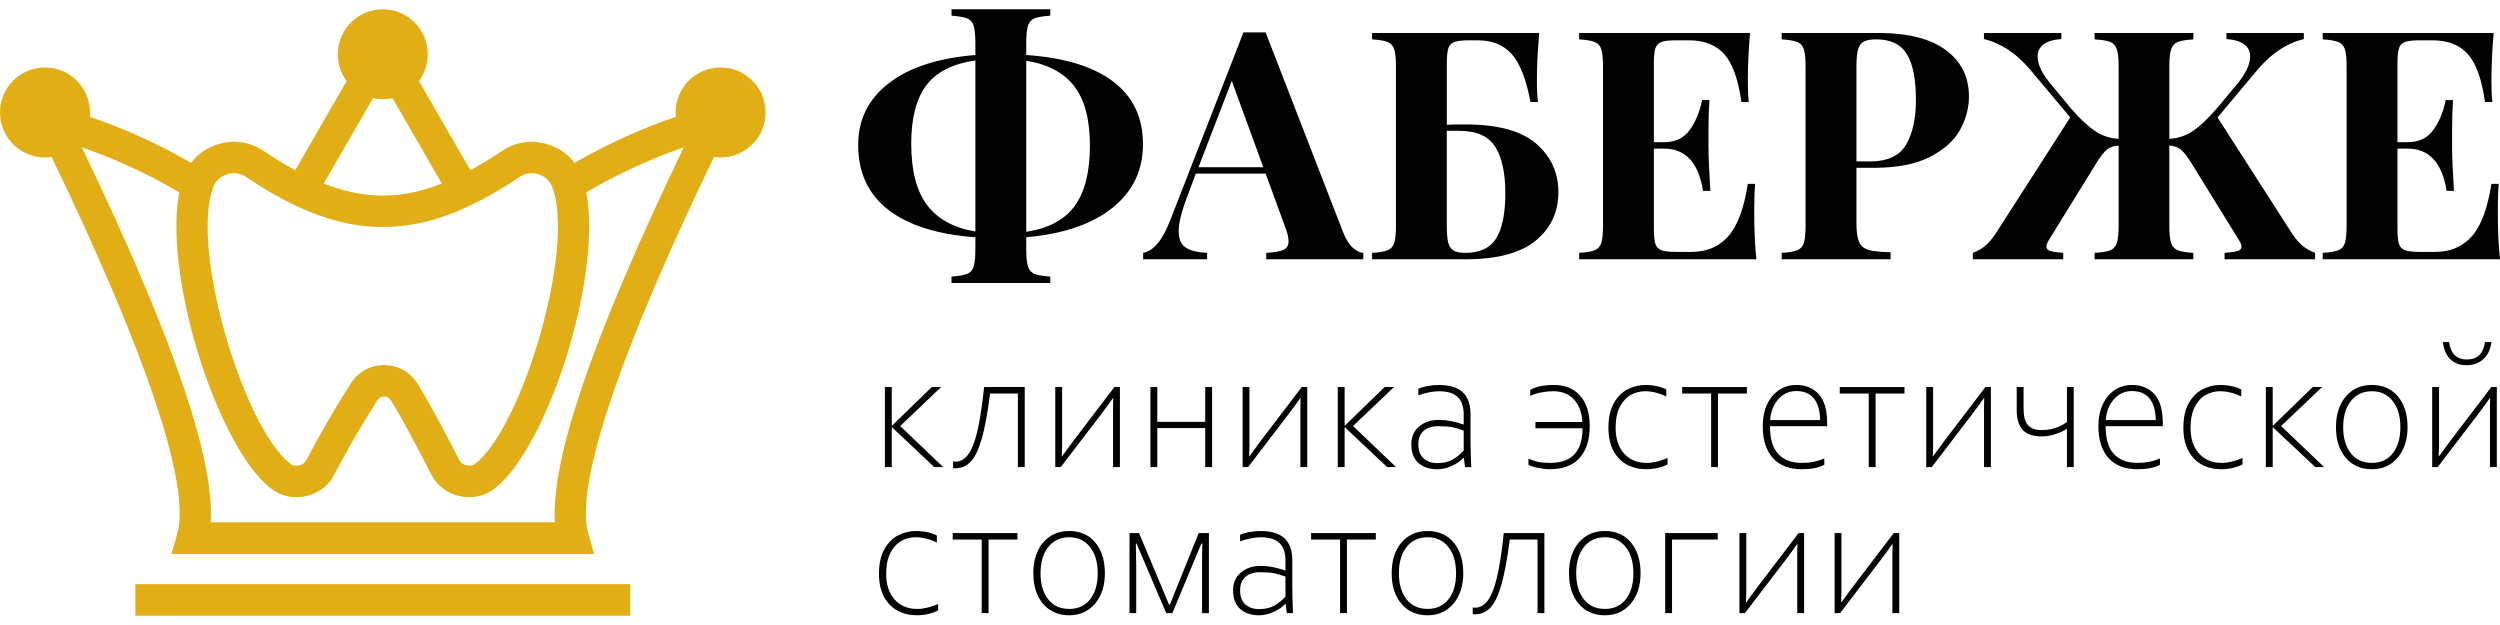
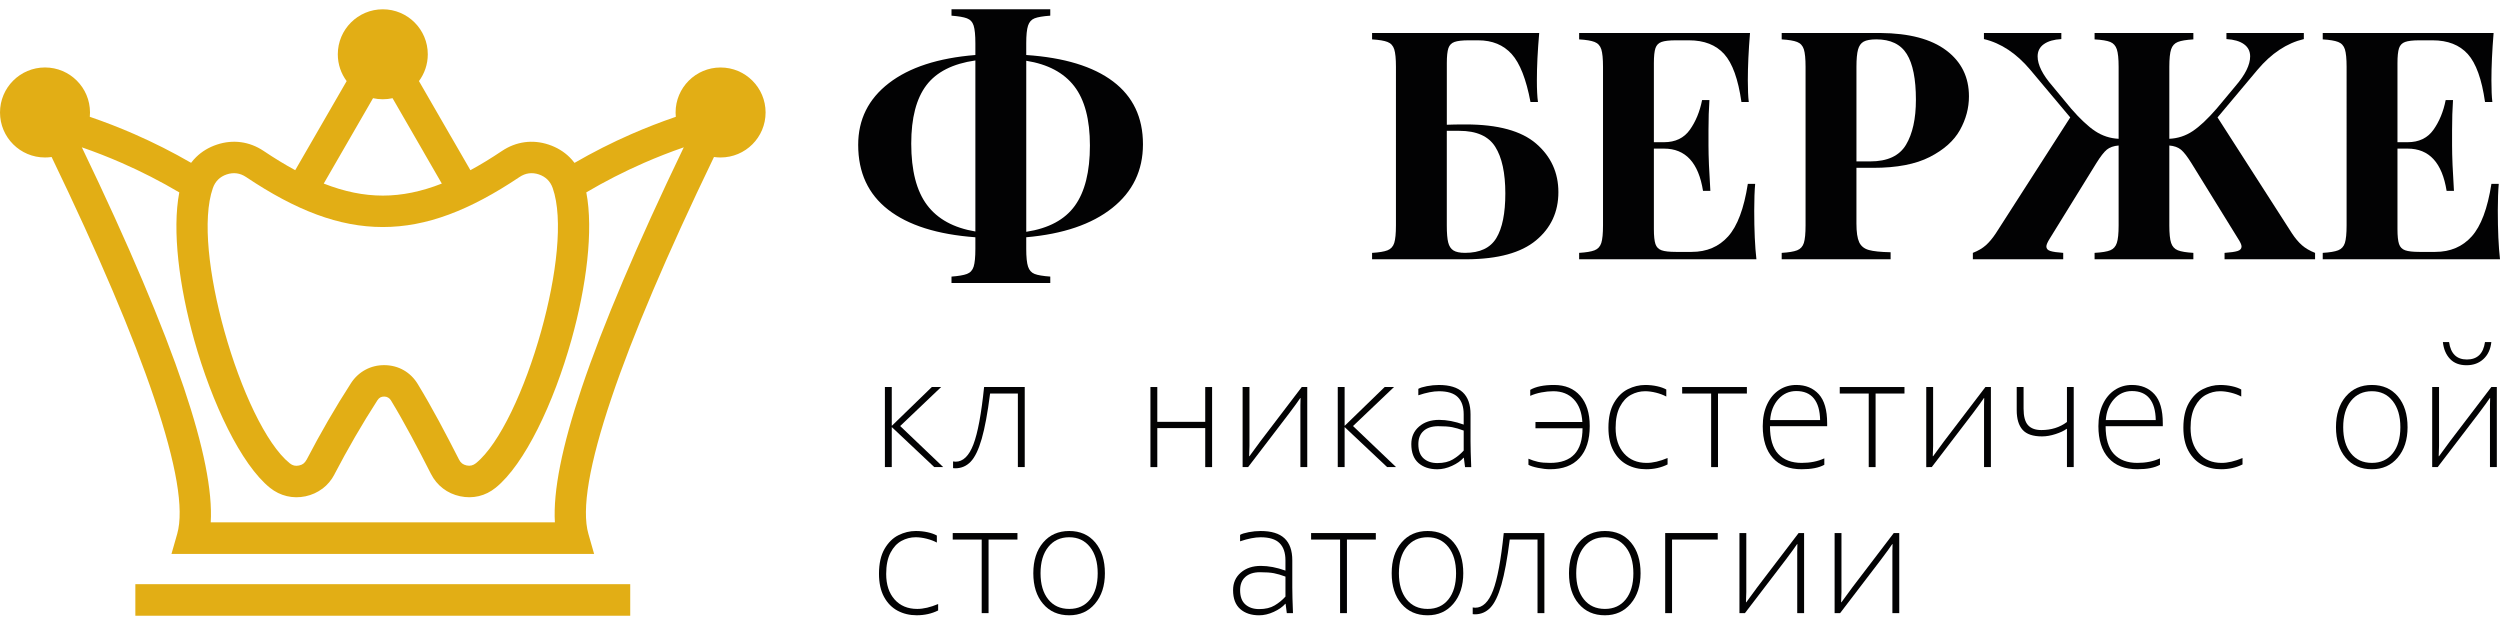
<svg xmlns="http://www.w3.org/2000/svg" id="Слой_1" x="0px" y="0px" viewBox="0 0 2000 500" style="enable-background:new 0 0 2000 500;" xml:space="preserve">
  <style type="text/css"> .st0{fill:#E2AE15;} .st1{fill:#020203;} </style>
  <g>
    <g>
      <g>
        <g>
          <g>
            <path class="st0" d="M262.38,336.64c5.96-10.29,12.09-20.34,18.4-30.1c2.99-4.63,6.95-8.28,11.62-10.77 c4.61-2.47,9.8-3.73,15.3-3.66c5.59,0.07,10.78,1.47,15.29,4.06c4.5,2.57,8.34,6.32,11.24,11.1 c6.04,9.94,11.58,19.76,16.89,29.58c5.69,10.54,10.93,20.69,16.12,30.86c0.67,1.31,1.48,2.33,2.41,3.04 c0.98,0.76,2.2,1.29,3.61,1.6c1.41,0.31,2.74,0.31,3.96,0.01c1.22-0.3,2.4-0.89,3.49-1.77 c19.02-15.34,39.23-59.15,52.22-105.63c12.37-44.25,17.88-89.9,9.23-114.52c-0.95-2.7-2.37-5-4.21-6.8 c-1.86-1.82-4.17-3.21-6.87-4.12c-2.74-0.91-5.45-1.18-8.03-0.83c-2.54,0.34-5.07,1.33-7.46,2.94 c-39.77,26.65-74.3,39.99-109.35,39.99s-69.58-13.33-109.36-39.99c-2.4-1.61-4.92-2.6-7.46-2.94 c-2.59-0.35-5.29-0.08-8.03,0.83c-2.71,0.91-5.03,2.29-6.88,4.12c-1.83,1.81-3.27,4.09-4.21,6.8 c-8.65,24.64-3.13,70.34,9.25,114.61c13,46.49,33.23,90.3,52.26,105.6c1.14,0.92,2.3,1.51,3.45,1.78 c1.17,0.29,2.5,0.28,3.95-0.03c1.44-0.3,2.64-0.81,3.58-1.53v-0.05c0.94-0.71,1.76-1.72,2.43-3.01h0.05 C250.92,356.98,256.62,346.57,262.38,336.64 M353.45,146.86l-14.56-25.22v-0.04l-24.85-43.04c-2.51,0.56-5.12,0.85-7.81,0.85 c-2.68,0-5.29-0.3-7.81-0.85l-24.85,43.04L259,146.85c16.34,6.42,31.87,9.63,47.25,9.63 C321.61,156.48,337.13,153.27,353.45,146.86z M36,53.97c19.88,0,36,16.12,36,36c0,1.17-0.06,2.33-0.17,3.47 c12.05,4.12,23.87,8.71,35.45,13.77c15.67,6.85,30.87,14.53,45.6,23.05c1.22-1.61,2.55-3.13,3.99-4.54 c4.56-4.48,10.16-7.88,16.64-10.03c6.45-2.14,12.94-2.78,19.27-1.92c6.36,0.86,12.47,3.2,18.11,6.98 c8.73,5.85,17.13,10.98,25.28,15.4l15.62-27.05l25.53-44.22c-4.45-5.99-7.08-13.41-7.08-21.44c0-19.88,16.12-36,35.99-36 c19.88,0,36,16.12,36,36c0,8.03-2.63,15.45-7.07,21.44l25.5,44.19l0.02-0.01l15.64,27.09c8.14-4.41,16.54-9.54,25.27-15.39 c5.64-3.78,11.75-6.12,18.11-6.98c6.33-0.86,12.82-0.23,19.27,1.92c6.47,2.15,12.07,5.55,16.64,10.03 c1.44,1.43,2.77,2.95,4,4.58c14.58-8.44,29.72-16.14,45.45-23.02c11.53-5.05,23.38-9.66,35.58-13.83 c-0.11-1.14-0.17-2.3-0.17-3.47c0-19.88,16.12-36,36-36c19.88,0,36,16.12,36,36c0,19.88-16.11,35.99-36,35.99 c-1.8,0-3.56-0.13-5.29-0.38c-37.69,78.18-65.02,142.41-81.97,192.67c-17.9,53.07-24.07,89.33-18.5,108.82l4.58,16.07h-16.72 H153.88h-16.71l4.59-16.07c5.56-19.49-0.61-55.76-18.51-108.82c-16.95-50.26-44.27-114.49-81.96-192.67 c-1.73,0.25-3.49,0.38-5.29,0.38c-19.88,0-36-16.11-36-35.99C0,70.08,16.12,53.97,36,53.97z M143.43,153.92 c-14.98-8.85-30.38-16.73-46.21-23.65c-10.38-4.54-20.97-8.67-31.74-12.41c37.4,77.78,64.61,141.92,81.64,192.39 c15.79,46.81,22.94,82.69,21.46,107.64h275.33c-1.48-24.95,5.67-60.83,21.46-107.64c17.02-50.48,44.24-114.61,81.64-192.39 c-10.91,3.78-21.54,7.95-31.88,12.47c-16.04,7.02-31.4,14.9-46.09,23.56c5.85,30.38,0.08,75.15-11.83,117.77 c-14.23,50.92-37.58,99.9-60.7,118.54c-4.1,3.31-8.64,5.56-13.46,6.71c-4.81,1.14-9.86,1.19-15,0.09 c-5.13-1.1-9.73-3.21-13.66-6.23c-4-3.06-7.24-6.97-9.61-11.62c-5.46-10.7-10.76-20.99-15.83-30.37 c-5.45-10.09-10.83-19.66-16.2-28.49c-0.58-0.95-1.36-1.71-2.27-2.23c-0.9-0.51-1.93-0.8-3.06-0.81 c-1.21-0.02-2.29,0.22-3.18,0.7c-0.83,0.45-1.6,1.19-2.25,2.19c-6.18,9.58-12.12,19.29-17.81,29.11 c-5.89,10.18-11.43,20.24-16.62,30.19l0.04,0.02c-2.4,4.61-5.65,8.47-9.63,11.49l-0.02-0.04c-3.98,3.01-8.55,5.08-13.61,6.15 c-5.05,1.05-10.06,0.99-14.9-0.16c-4.86-1.16-9.36-3.38-13.41-6.61c-23.11-18.58-46.49-67.57-60.74-118.52 C143.36,229.12,137.58,184.31,143.43,153.92z" />
          </g>
        </g>
        <g>
          <rect x="108.28" y="467.34" class="st0" width="395.9" height="25.25" />
        </g>
      </g>
    </g>
    <g>
      <path class="st1" d="M752.92,309.62l-32.78,31.21l34.43,32.85h-7.13l-33.88-31.9h-0.14v31.9h-5.49v-64.06h5.49v30.94h0.14 l31.9-30.94H752.92z" />
      <path class="st1" d="M762.45,374.5v-5.35l1.99,0.21c5.99,0,10.75-4.6,14.27-13.78c3.52-9.19,6.37-24.51,8.57-45.96h32.51v64.06 h-5.49v-58.85h-22.22c-1.97,15.45-4.2,27.51-6.69,36.18c-2.49,8.67-5.43,14.77-8.82,18.32c-3.38,3.54-7.52,5.31-12.41,5.31 L762.45,374.5z" />
-       <path class="st1" d="M844.21,309.62h5.49v47.19l-0.27,8.16h0.27l8.85-12.07l32.99-43.28h4.39v64.06h-5.49v-49.59l0.14-5.62h-0.27 c-1.47,2.24-4.42,6.31-8.85,12.21l-32.85,43h-4.39V309.62z" />
      <path class="st1" d="M920.35,373.68v-64.06h5.49v27.85h38.34v-27.85h5.49v64.06h-5.49v-31.21h-38.34v31.21H920.35z" />
      <path class="st1" d="M994.08,309.62h5.49v47.19l-0.27,8.16h0.27l8.85-12.07l32.99-43.28h4.39v64.06h-5.49v-49.59l0.14-5.62h-0.27 c-1.47,2.24-4.42,6.31-8.85,12.21l-32.85,43h-4.39V309.62z" />
      <path class="st1" d="M1115.2,309.62l-32.78,31.21l34.43,32.85h-7.13l-33.88-31.9h-0.14v31.9h-5.49v-64.06h5.49v30.94h0.14 l31.9-30.94H1115.2z" />
      <path class="st1" d="M1129.05,355.3c0-5.81,2.07-10.49,6.21-14.06c4.14-3.56,9.47-5.34,16.01-5.34c6.17,0,12.74,1.25,19.68,3.77 v-8.23c0-6.08-1.58-10.68-4.74-13.78c-3.15-3.11-8.19-4.66-15.09-4.66c-4.53,0-10.01,1.07-16.46,3.23v-5.15 c1.37-0.82,3.67-1.54,6.89-2.16c3.22-0.61,6.41-0.93,9.57-0.93c8.55,0,14.9,1.94,19.07,5.83c4.16,3.89,6.24,9.76,6.24,17.62v21.75 c0,4.53,0.18,11.36,0.55,20.51h-4.94l-0.96-7.47h-0.27c-2.15,2.47-5.21,4.62-9.19,6.44c-3.98,1.83-7.89,2.75-11.73,2.75 c-6.26,0-11.31-1.67-15.12-5.01C1130.96,367.05,1129.05,362.02,1129.05,355.3z M1170.96,360.44v-15.98 c-3.43-1.28-6.51-2.18-9.22-2.71c-2.72-0.53-6.44-0.79-11.15-0.79c-4.98,0-8.88,1.25-11.69,3.74c-2.81,2.49-4.22,6.03-4.22,10.6 c0,5.13,1.39,8.93,4.18,11.42c2.8,2.49,6.48,3.74,11.04,3.74c4.98,0,9.13-0.98,12.42-2.95 C1165.61,365.54,1168.5,363.19,1170.96,360.44z" />
      <path class="st1" d="M1222.75,371.83v-4.87c2.52,1.1,5.06,1.93,7.64,2.51c2.59,0.57,5.85,0.85,9.77,0.85 c17.24,0,25.86-9.23,25.86-27.71h-37.65v-5.01h37.52c-0.46-7.77-2.74-13.82-6.86-18.14c-4.11-4.33-9.6-6.48-16.46-6.48 c-3.02,0-6.19,0.32-9.5,0.96s-6.28,1.56-8.88,2.75v-4.81c4.48-2.6,10.84-3.91,19.07-3.91c8.91,0,15.9,2.91,20.95,8.71 c5.05,5.81,7.58,13.86,7.58,24.14c0,11.11-2.73,19.65-8.2,25.62c-5.46,5.97-13.31,8.95-23.56,8.95c-2.83,0-6.05-0.37-9.64-1.1 C1226.81,373.57,1224.26,372.74,1222.75,371.83z" />
      <path class="st1" d="M1286.74,342.2c0-8.14,1.48-14.76,4.42-19.86c2.95-5.09,6.67-8.77,11.15-11c4.48-2.24,9.12-3.36,13.92-3.36 c3.25,0,6.38,0.33,9.4,0.99c3.02,0.66,5.49,1.55,7.41,2.64v5.62c-2.38-1.28-5.11-2.31-8.2-3.08c-3.08-0.77-6-1.17-8.74-1.17 c-3.98,0-7.76,0.97-11.35,2.91c-3.59,1.94-6.53,5.11-8.82,9.5c-2.28,4.39-3.43,10.04-3.43,16.95c0,8.55,2.24,15.35,6.72,20.4 c4.48,5.05,10.52,7.58,18.11,7.58c4.94,0,10.52-1.3,16.73-3.91v5.14c-5.12,2.56-10.84,3.84-17.15,3.84 c-5.62,0-10.71-1.21-15.26-3.63c-4.55-2.43-8.17-6.12-10.87-11.08C1288.09,355.72,1286.74,349.56,1286.74,342.2z" />
      <path class="st1" d="M1368.91,373.68v-58.85h-23.18v-5.21h51.78v5.21h-23.11v58.85H1368.91z" />
      <path class="st1" d="M1410.2,340.96c0-6.68,1.17-12.51,3.5-17.49c2.33-4.98,5.53-8.82,9.61-11.49c4.06-2.68,8.64-4.01,13.71-4.01 c7.5,0,13.49,2.46,17.98,7.37c4.48,4.92,6.72,12.66,6.72,23.22v2.4h-45.74c0,10.11,2.21,17.53,6.65,22.26 c4.43,4.74,10.68,7.1,18.73,7.1c6.85,0,12.89-1.21,18.1-3.63v5.14c-4.26,2.38-10.29,3.57-18.1,3.57c-9.97,0-17.66-2.99-23.05-8.98 C1412.9,360.42,1410.2,351.93,1410.2,340.96z M1437.02,312.84c-5.67,0-10.45,2.16-14.33,6.48c-3.88,4.32-6.08,9.89-6.58,16.71 h39.98c-0.14-7.59-1.8-13.35-5.01-17.29C1447.88,314.81,1443.19,312.84,1437.02,312.84z" />
      <path class="st1" d="M1494.98,373.68v-58.85h-23.18v-5.21h51.78v5.21h-23.11v58.85H1494.98z" />
      <path class="st1" d="M1541,309.62h5.49v47.19l-0.27,8.16h0.27l8.85-12.07l32.99-43.28h4.39v64.06h-5.49v-49.59l0.14-5.62h-0.27 c-1.47,2.24-4.42,6.31-8.85,12.21l-32.85,43H1541V309.62z" />
      <path class="st1" d="M1653.55,343.09h-0.27c-2.1,1.56-5.06,2.95-8.88,4.18c-3.82,1.24-7.42,1.85-10.8,1.85 c-7.23,0-12.4-1.76-15.53-5.28c-3.14-3.52-4.7-8.76-4.7-15.71v-18.52h5.49v17.28c0,6.17,1.17,10.58,3.53,13.21 s5.91,3.94,10.66,3.94c7.96,0,14.8-2.15,20.51-6.45v-27.98h5.42v64.06h-5.42V343.09z" />
      <path class="st1" d="M1678.72,340.96c0-6.68,1.17-12.51,3.5-17.49c2.33-4.98,5.53-8.82,9.61-11.49c4.06-2.68,8.64-4.01,13.71-4.01 c7.5,0,13.49,2.46,17.98,7.37c4.48,4.92,6.72,12.66,6.72,23.22v2.4h-45.74c0,10.11,2.21,17.53,6.65,22.26 c4.43,4.74,10.68,7.1,18.73,7.1c6.85,0,12.89-1.21,18.1-3.63v5.14c-4.26,2.38-10.29,3.57-18.1,3.57c-9.97,0-17.66-2.99-23.05-8.98 C1681.42,360.42,1678.72,351.93,1678.72,340.96z M1705.54,312.84c-5.67,0-10.45,2.16-14.33,6.48c-3.88,4.32-6.08,9.89-6.58,16.71 h39.98c-0.14-7.59-1.8-13.35-5.01-17.29C1716.4,314.81,1711.71,312.84,1705.54,312.84z" />
      <path class="st1" d="M1746.7,342.2c0-8.14,1.48-14.76,4.42-19.86c2.95-5.09,6.67-8.77,11.15-11c4.48-2.24,9.12-3.36,13.92-3.36 c3.25,0,6.38,0.33,9.4,0.99c3.02,0.66,5.49,1.55,7.41,2.64v5.62c-2.38-1.28-5.11-2.31-8.2-3.08c-3.08-0.77-6-1.17-8.74-1.17 c-3.98,0-7.76,0.97-11.35,2.91c-3.59,1.94-6.53,5.11-8.82,9.5c-2.28,4.39-3.43,10.04-3.43,16.95c0,8.55,2.24,15.35,6.72,20.4 c4.48,5.05,10.52,7.58,18.11,7.58c4.94,0,10.52-1.3,16.73-3.91v5.14c-5.12,2.56-10.84,3.84-17.15,3.84 c-5.62,0-10.71-1.21-15.26-3.63c-4.55-2.43-8.17-6.12-10.87-11.08C1748.05,355.72,1746.7,349.56,1746.7,342.2z" />
-       <path class="st1" d="M1857.67,309.62l-32.78,31.21l34.43,32.85h-7.13l-33.88-31.9h-0.14v31.9h-5.49v-64.06h5.49v30.94h0.14 l31.9-30.94H1857.67z" />
      <path class="st1" d="M1868.78,341.78c0-10.24,2.62-18.44,7.86-24.59c5.23-6.15,12.19-9.22,20.88-9.22 c8.74,0,15.67,3.07,20.82,9.19c5.14,6.13,7.71,14.33,7.71,24.62c0,10.01-2.63,18.12-7.89,24.32c-5.25,6.2-12.14,9.3-20.64,9.3 c-8.74,0-15.71-3.05-20.92-9.16C1871.39,360.13,1868.78,351.98,1868.78,341.78z M1920.29,341.78c0-8.82-2.05-15.83-6.17-21.02 c-4.11-5.19-9.65-7.79-16.59-7.79c-7.04,0-12.63,2.58-16.77,7.75c-4.14,5.17-6.2,12.19-6.2,21.06c0,8.78,2.04,15.73,6.13,20.85 c4.1,5.13,9.71,7.68,16.84,7.68c7.04,0,12.59-2.55,16.67-7.65C1918.26,357.57,1920.29,350.61,1920.29,341.78z" />
      <path class="st1" d="M1945.74,309.62h5.49v47.19l-0.27,8.16h0.27l8.85-12.07l32.99-43.28h4.39v64.06h-5.49v-49.59l0.14-5.62h-0.27 c-1.47,2.24-4.42,6.31-8.85,12.21l-32.85,43h-4.39V309.62z M1954.31,273.67h4.94c1.33,9.29,6.08,13.93,14.26,13.93 c8.32,0,13.14-4.64,14.48-13.93h5.07c-0.59,5.68-2.68,10.18-6.24,13.51c-3.57,3.34-8.1,5.01-13.58,5.01 c-5.62,0-10.04-1.68-13.24-5.07C1956.8,283.74,1954.91,279.26,1954.31,273.67z" />
      <path class="st1" d="M703.19,459.02c0-8.14,1.48-14.76,4.42-19.86c2.95-5.09,6.67-8.77,11.15-11c4.48-2.24,9.12-3.36,13.92-3.36 c3.25,0,6.38,0.33,9.4,0.99c3.02,0.66,5.49,1.55,7.41,2.64v5.62c-2.38-1.28-5.11-2.31-8.2-3.08c-3.08-0.77-6-1.17-8.74-1.17 c-3.98,0-7.76,0.97-11.35,2.91c-3.59,1.94-6.53,5.11-8.82,9.5c-2.28,4.39-3.43,10.04-3.43,16.95c0,8.55,2.24,15.35,6.72,20.4 c4.48,5.05,10.52,7.58,18.11,7.58c4.94,0,10.52-1.3,16.73-3.91v5.14c-5.12,2.56-10.84,3.84-17.15,3.84 c-5.62,0-10.71-1.21-15.26-3.63c-4.55-2.43-8.17-6.12-10.87-11.08C704.54,472.54,703.19,466.39,703.19,459.02z" />
      <path class="st1" d="M785.36,490.5v-58.85h-23.18v-5.21h51.78v5.21h-23.11v58.85H785.36z" />
      <path class="st1" d="M826.65,458.61c0-10.24,2.62-18.44,7.86-24.59c5.23-6.15,12.19-9.22,20.88-9.22c8.74,0,15.67,3.07,20.82,9.19 c5.14,6.13,7.71,14.33,7.71,24.62c0,10.01-2.63,18.12-7.89,24.32c-5.25,6.2-12.14,9.3-20.64,9.3c-8.74,0-15.71-3.05-20.92-9.16 C829.26,476.96,826.65,468.8,826.65,458.61z M878.16,458.61c0-8.82-2.05-15.83-6.17-21.02c-4.11-5.19-9.65-7.79-16.59-7.79 c-7.04,0-12.63,2.58-16.77,7.75c-4.14,5.17-6.2,12.19-6.2,21.06c0,8.78,2.04,15.73,6.13,20.85c4.1,5.13,9.71,7.68,16.84,7.68 c7.04,0,12.59-2.55,16.67-7.65C876.13,474.39,878.16,467.43,878.16,458.61z" />
-       <path class="st1" d="M903.61,426.44h7.61l24.01,57.2h0.69l23.05-57.2h8.16v64.06h-5.49v-38.34c0-8.23,0.09-13.99,0.27-17.29h-0.82 L937.9,490.5h-4.94l-23.73-55.63h-0.55l0.28,17.29v38.34h-5.35V426.44z" />
      <path class="st1" d="M986.46,472.12c0-5.81,2.07-10.49,6.21-14.06c4.14-3.56,9.47-5.34,16.01-5.34c6.17,0,12.74,1.25,19.68,3.77 v-8.23c0-6.08-1.58-10.68-4.74-13.78c-3.15-3.11-8.19-4.66-15.09-4.66c-4.53,0-10.01,1.07-16.46,3.23v-5.15 c1.37-0.82,3.67-1.54,6.89-2.16c3.22-0.61,6.41-0.93,9.57-0.93c8.55,0,14.9,1.94,19.07,5.83c4.16,3.89,6.24,9.76,6.24,17.62v21.75 c0,4.53,0.18,11.36,0.55,20.51h-4.94l-0.96-7.47h-0.27c-2.15,2.47-5.21,4.62-9.19,6.44c-3.98,1.83-7.89,2.75-11.73,2.75 c-6.26,0-11.31-1.67-15.12-5.01C988.37,483.87,986.46,478.84,986.46,472.12z M1028.37,477.26v-15.98 c-3.43-1.28-6.51-2.18-9.22-2.71c-2.72-0.53-6.44-0.79-11.15-0.79c-4.98,0-8.88,1.25-11.69,3.74s-4.22,6.03-4.22,10.6 c0,5.13,1.39,8.93,4.18,11.42c2.79,2.49,6.48,3.74,11.04,3.74c4.98,0,9.13-0.98,12.42-2.95 C1023.02,482.36,1025.9,480.01,1028.37,477.26z" />
      <path class="st1" d="M1072.06,490.5v-58.85h-23.18v-5.21h51.78v5.21h-23.11v58.85H1072.06z" />
      <path class="st1" d="M1113.35,458.61c0-10.24,2.62-18.44,7.86-24.59c5.23-6.15,12.19-9.22,20.88-9.22 c8.74,0,15.67,3.07,20.82,9.19c5.14,6.13,7.71,14.33,7.71,24.62c0,10.01-2.63,18.12-7.89,24.32c-5.25,6.2-12.14,9.3-20.64,9.3 c-8.74,0-15.71-3.05-20.92-9.16C1115.96,476.96,1113.35,468.8,1113.35,458.61z M1164.85,458.61c0-8.82-2.05-15.83-6.17-21.02 c-4.11-5.19-9.65-7.79-16.59-7.79c-7.04,0-12.63,2.58-16.77,7.75c-4.14,5.17-6.2,12.19-6.2,21.06c0,8.78,2.04,15.73,6.13,20.85 c4.1,5.13,9.71,7.68,16.84,7.68c7.04,0,12.59-2.55,16.67-7.65C1162.83,474.39,1164.85,467.43,1164.85,458.61z" />
      <path class="st1" d="M1178.17,491.32v-5.35l1.99,0.21c5.99,0,10.75-4.6,14.27-13.78c3.52-9.19,6.37-24.51,8.57-45.96h32.51v64.06 h-5.49v-58.85h-22.22c-1.97,15.45-4.2,27.51-6.69,36.18c-2.49,8.67-5.43,14.77-8.82,18.32c-3.38,3.54-7.52,5.31-12.41,5.31 L1178.17,491.32z" />
      <path class="st1" d="M1255.19,458.61c0-10.24,2.62-18.44,7.86-24.59c5.23-6.15,12.19-9.22,20.88-9.22 c8.74,0,15.67,3.07,20.82,9.19c5.14,6.13,7.71,14.33,7.71,24.62c0,10.01-2.63,18.12-7.89,24.32c-5.25,6.2-12.14,9.3-20.64,9.3 c-8.74,0-15.71-3.05-20.92-9.16C1257.8,476.96,1255.19,468.8,1255.19,458.61z M1306.7,458.61c0-8.82-2.05-15.83-6.17-21.02 c-4.11-5.19-9.65-7.79-16.59-7.79c-7.04,0-12.63,2.58-16.77,7.75c-4.14,5.17-6.2,12.19-6.2,21.06c0,8.78,2.04,15.73,6.13,20.85 c4.1,5.13,9.71,7.68,16.84,7.68c7.04,0,12.59-2.55,16.67-7.65C1304.67,474.39,1306.7,467.43,1306.7,458.61z" />
      <path class="st1" d="M1332.15,490.5v-64.06h42.04v5.21h-36.56v58.85H1332.15z" />
      <path class="st1" d="M1391.55,426.44h5.49v47.19l-0.27,8.16h0.27l8.85-12.07l32.99-43.28h4.39v64.06h-5.49v-49.59l0.14-5.62h-0.27 c-1.47,2.24-4.42,6.31-8.85,12.21l-32.85,43h-4.39V426.44z" />
      <path class="st1" d="M1467.68,426.44h5.49v47.19l-0.27,8.16h0.27l8.85-12.07l32.99-43.28h4.39v64.06h-5.49v-49.59l0.14-5.62h-0.27 c-1.47,2.24-4.42,6.31-8.85,12.21l-32.85,43h-4.39V426.44z" />
    </g>
    <g>
      <path class="st1" d="M889.78,166.4c-16.4,13.03-39.32,20.83-68.79,23.41v9.36c0,6.49,0.48,11.19,1.44,14.11 c0.96,2.91,2.7,4.87,5.24,5.87c2.54,1,6.72,1.7,12.55,2.12v5.12H761.2v-5.12c5.57-0.42,9.69-1.12,12.36-2.12 c2.66-1,4.45-2.96,5.37-5.87c0.91-2.91,1.37-7.61,1.37-14.11v-9.36c-30.46-2.25-53.7-9.59-69.72-22.03 c-16.02-12.44-24.03-29.73-24.03-51.87c0-20.31,8.18-36.77,24.53-49.37C727.43,53.92,750.5,46.41,780.3,44v-9.36 c0-6.49-0.46-11.19-1.37-14.11c-0.92-2.91-2.71-4.87-5.37-5.87c-2.66-1-6.78-1.7-12.36-2.12V7.42h79.02v5.12 c-5.83,0.42-10.01,1.12-12.55,2.12c-2.54,1-4.29,2.96-5.24,5.87c-0.96,2.91-1.44,7.62-1.44,14.11V44 c30.38,2.08,53.54,9.13,69.47,21.16c15.94,12.03,23.91,28.78,23.91,50.25C914.38,136.38,906.18,153.38,889.78,166.4z M741.6,163.97c8.41,11.24,21.3,18.31,38.7,21.22V48.36c-18.06,2.58-31.13,9.2-39.2,19.85c-8.07,10.65-12.11,26.22-12.11,46.69 C728.99,136.38,733.19,152.73,741.6,163.97z M859.39,68.96c-8.36-10.82-21.16-17.6-38.39-20.35v136.83 c17.89-2.75,30.86-9.69,38.89-20.85c8.03-11.15,12.05-27.22,12.05-48.19C871.93,95.6,867.75,79.78,859.39,68.96z" />
-       <path class="st1" d="M1082.29,198.24c2.91,2.54,5.7,3.89,8.36,4.06v5.12H1013v-5.12c6.49-0.33,11.09-1.14,13.79-2.43 c2.7-1.29,4.06-3.56,4.06-6.8c0-3.08-1-7.16-3-12.23l-15.36-41.95h-55.8l-6.62,17.6c-4.74,12.32-7.12,21.81-7.12,28.46 c0,6.33,1.91,10.72,5.74,13.17c3.83,2.46,9.49,3.85,16.98,4.18v5.12H914.5v-5.12c8.41-1.5,15.73-10.44,21.97-26.84l58.3-149.56 h17.73l62.05,160.05C1076.8,191.6,1079.38,195.7,1082.29,198.24z M1010.63,133.76l-25.22-69.04l-26.59,69.04H1010.63z" />
      <path class="st1" d="M1228.92,114.9c11.86,10.24,17.79,23.18,17.79,38.83c0,15.81-5.97,28.67-17.91,38.58 c-11.94,9.91-30.27,14.94-54.99,15.11h-76.15v-5.12c5.57-0.33,9.69-1.02,12.36-2.06c2.66-1.04,4.45-3,5.37-5.87 c0.91-2.87,1.37-7.55,1.37-14.04V53.48c0-6.49-0.46-11.17-1.37-14.04c-0.92-2.87-2.71-4.83-5.37-5.87 c-2.66-1.04-6.78-1.73-12.36-2.06v-5.12h133.71c-1.25,14.15-1.87,26.76-1.87,37.83c0,7.49,0.29,13.28,0.87,17.35h-5.99 c-3.41-18.23-8.43-31-15.04-38.33c-6.62-7.32-15.54-10.99-26.78-10.99h-7.49c-5.24,0-9.07,0.44-11.49,1.31 c-2.41,0.87-4.04,2.54-4.87,4.99c-0.83,2.46-1.25,6.43-1.25,11.92V99.8c3.75-0.17,8.78-0.25,15.11-0.25 C1198.27,99.55,1217.06,104.67,1228.92,114.9z M1197.08,190.43c4.79-7.91,7.18-19.81,7.18-35.71c0-16.31-2.68-28.73-8.05-37.26 c-5.37-8.53-14.96-12.8-28.78-12.8h-9.99v75.65c0,6.16,0.37,10.72,1.12,13.67c0.75,2.96,2.14,5.08,4.18,6.37 c2.04,1.29,5.14,1.93,9.3,1.93C1183.95,202.29,1192.3,198.34,1197.08,190.43z" />
      <path class="st1" d="M1405.13,207.41h-141.82v-5.12c5.57-0.33,9.69-1.02,12.36-2.06c2.66-1.04,4.45-3,5.37-5.87 c0.91-2.87,1.37-7.55,1.37-14.04V53.48c0-6.49-0.46-11.17-1.37-14.04c-0.92-2.87-2.71-4.83-5.37-5.87 c-2.66-1.04-6.78-1.73-12.36-2.06v-5.12h136.7c-1.17,14.15-1.75,26.76-1.75,37.83c0,7.49,0.25,13.28,0.75,17.35h-5.87 c-2.58-18.23-7.18-31-13.79-38.33c-6.62-7.32-16-10.99-28.15-10.99h-10.49c-5.24,0-9.07,0.44-11.49,1.31 c-2.42,0.87-4.04,2.54-4.87,4.99c-0.83,2.46-1.25,6.43-1.25,11.92v63.29h8.11c9.07,0,15.96-3.31,20.66-9.92 c4.7-6.62,7.97-14.54,9.8-23.78h5.87c-0.5,7.16-0.75,15.19-0.75,24.09v12.23c0,8.66,0.5,20.77,1.5,36.33h-5.87 c-3.58-22.55-13.98-33.83-31.21-33.83h-8.11v64.42c0,5.49,0.42,9.47,1.25,11.92c0.83,2.46,2.45,4.12,4.87,4.99 c2.41,0.87,6.24,1.31,11.49,1.31h12.61c12.07,0,21.8-4.14,29.21-12.42c7.41-8.28,12.65-22.28,15.73-42.01h5.87 c-0.5,5.58-0.75,12.73-0.75,21.47C1403.38,184.23,1403.96,197.18,1405.13,207.41z" />
      <path class="st1" d="M1485.15,134.26v44.57c0,6.83,0.73,11.8,2.18,14.92c1.45,3.12,4.01,5.2,7.68,6.24 c3.66,1.04,9.49,1.64,17.48,1.81v5.62h-87.14v-5.12c5.58-0.33,9.69-1.02,12.36-2.06c2.66-1.04,4.45-3,5.37-5.87 c0.91-2.87,1.37-7.55,1.37-14.04V53.48c0-6.49-0.46-11.17-1.37-14.04c-0.92-2.87-2.71-4.83-5.37-5.87 c-2.66-1.04-6.78-1.73-12.36-2.06v-5.12h78.9c23.05,0.17,40.64,4.81,52.75,13.92c12.11,9.11,18.16,21.37,18.16,36.77 c0,9.32-2.39,18.29-7.18,26.9c-4.79,8.61-12.84,15.81-24.16,21.6c-11.32,5.79-26.38,8.68-45.19,8.68H1485.15z M1490.9,33.32 c-2.16,1.21-3.66,3.33-4.49,6.37c-0.83,3.04-1.25,7.64-1.25,13.79v75.65h10.99c13.81,0,23.36-4.43,28.65-13.3 c5.28-8.86,7.93-20.87,7.93-36.02c0-16.56-2.43-28.75-7.3-36.58c-4.87-7.82-13.01-11.74-24.41-11.74 C1496.43,31.51,1493.06,32.12,1490.9,33.32z" />
      <path class="st1" d="M1596.64,186.69l59.55-92.76l-31.96-38.08c-11.07-13.15-23.43-21.35-37.08-24.59v-4.87h61.92v4.87 c-5.99,0.33-10.65,1.69-13.98,4.06c-3.33,2.37-4.99,5.64-4.99,9.8c0,6.74,3.95,14.65,11.86,23.72l14.98,18.1 c7.16,8.24,13.56,14.23,19.23,17.98c5.66,3.74,11.9,5.79,18.73,6.12V53.48c0-6.49-0.48-11.17-1.44-14.04 c-0.96-2.87-2.71-4.83-5.24-5.87c-2.54-1.04-6.72-1.73-12.55-2.06v-5.12h79.02v5.12c-5.66,0.33-9.8,1.02-12.42,2.06 c-2.62,1.04-4.41,3-5.37,5.87c-0.96,2.87-1.44,7.55-1.44,14.04v126.84c0,6.49,0.48,11.17,1.44,14.04 c0.96,2.87,2.75,4.83,5.37,5.87c2.62,1.04,6.76,1.73,12.42,2.06v5.12h-79.02v-5.12c5.82-0.33,10.01-1.02,12.55-2.06 c2.54-1.04,4.29-3,5.24-5.87c0.96-2.87,1.44-7.55,1.44-14.04V116.4c-3.99,0.33-7.14,1.44-9.43,3.31 c-2.29,1.87-5.14,5.56-8.55,11.05l-37.08,60.05c-1.83,2.91-2.75,5.04-2.75,6.37c0,1.75,1.06,2.96,3.18,3.62 c2.12,0.67,5.56,1.17,10.3,1.5v5.12h-72.28v-5.12c4.24-1.66,7.72-3.7,10.42-6.12C1591.41,193.76,1594.06,190.6,1596.64,186.69z M1735.46,111.04c6.82-0.33,13.05-2.37,18.66-6.12c5.62-3.75,12-9.74,19.16-17.98l15.11-18.1c7.82-9.07,11.73-16.98,11.73-23.72 c0-4.16-1.67-7.43-4.99-9.8c-3.33-2.37-7.99-3.72-13.98-4.06v-4.87h61.92v4.87c-13.65,3.25-26.01,11.44-37.08,24.59l-31.96,38.08 l59.55,92.76c2.58,3.91,5.24,7.08,7.99,9.49c2.75,2.41,6.24,4.45,10.49,6.12v5.12h-72.41v-5.12c4.83-0.33,8.3-0.83,10.42-1.5 c2.12-0.67,3.18-1.87,3.18-3.62c0-1.33-0.96-3.45-2.87-6.37l-37.08-60.05c-3.41-5.49-6.26-9.18-8.55-11.05 c-2.29-1.87-5.39-2.98-9.3-3.31V111.04z" />
      <path class="st1" d="M2000,207.41h-141.82v-5.12c5.58-0.33,9.7-1.02,12.36-2.06c2.66-1.04,4.45-3,5.37-5.87 c0.91-2.87,1.37-7.55,1.37-14.04V53.48c0-6.49-0.46-11.17-1.37-14.04c-0.92-2.87-2.71-4.83-5.37-5.87 c-2.66-1.04-6.78-1.73-12.36-2.06v-5.12h136.7c-1.17,14.15-1.75,26.76-1.75,37.83c0,7.49,0.25,13.28,0.75,17.35h-5.87 c-2.58-18.23-7.18-31-13.79-38.33c-6.62-7.32-16-10.99-28.15-10.99h-10.49c-5.24,0-9.07,0.44-11.49,1.31 c-2.41,0.87-4.04,2.54-4.87,4.99c-0.83,2.46-1.25,6.43-1.25,11.92v63.29h8.11c9.07,0,15.96-3.31,20.66-9.92 c4.7-6.62,7.97-14.54,9.8-23.78h5.87c-0.5,7.16-0.75,15.19-0.75,24.09v12.23c0,8.66,0.5,20.77,1.5,36.33h-5.87 c-3.58-22.55-13.98-33.83-31.21-33.83h-8.11v64.42c0,5.49,0.42,9.47,1.25,11.92c0.83,2.46,2.45,4.12,4.87,4.99 c2.41,0.87,6.24,1.31,11.49,1.31h12.61c12.07,0,21.8-4.14,29.21-12.42c7.41-8.28,12.65-22.28,15.73-42.01h5.87 c-0.5,5.58-0.75,12.73-0.75,21.47C1998.25,184.23,1998.83,197.18,2000,207.41z" />
    </g>
  </g>
</svg>